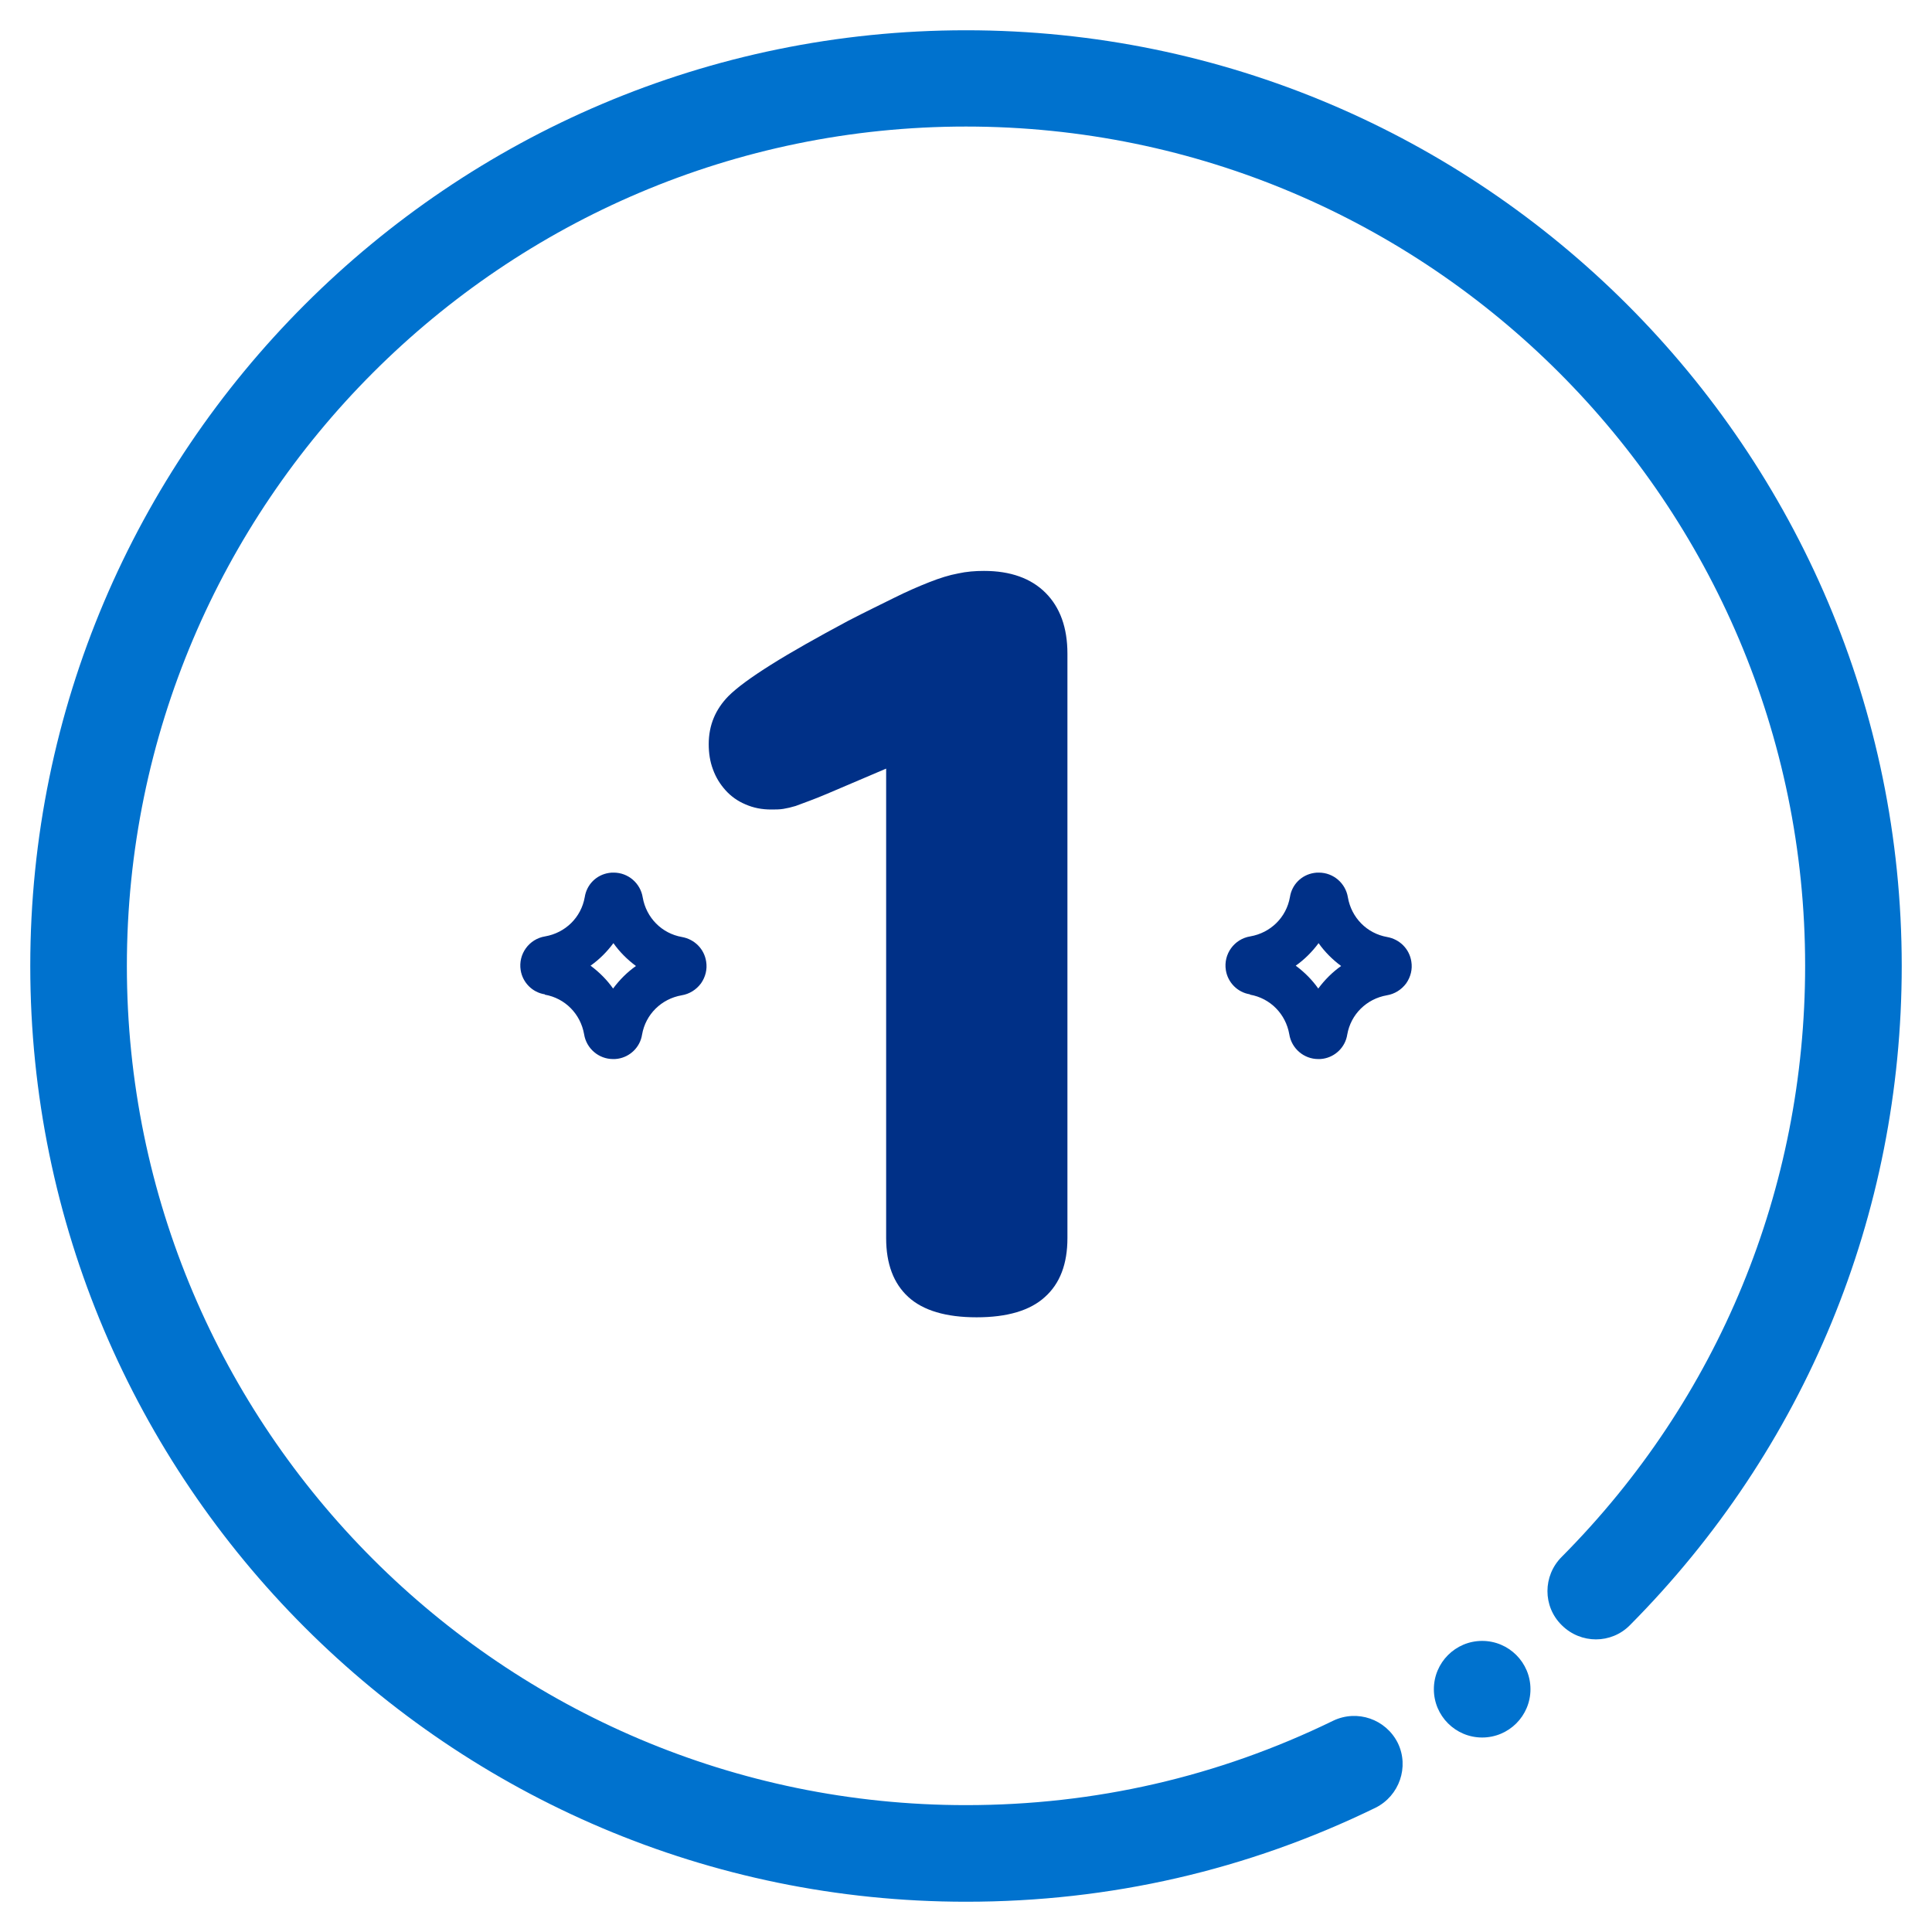
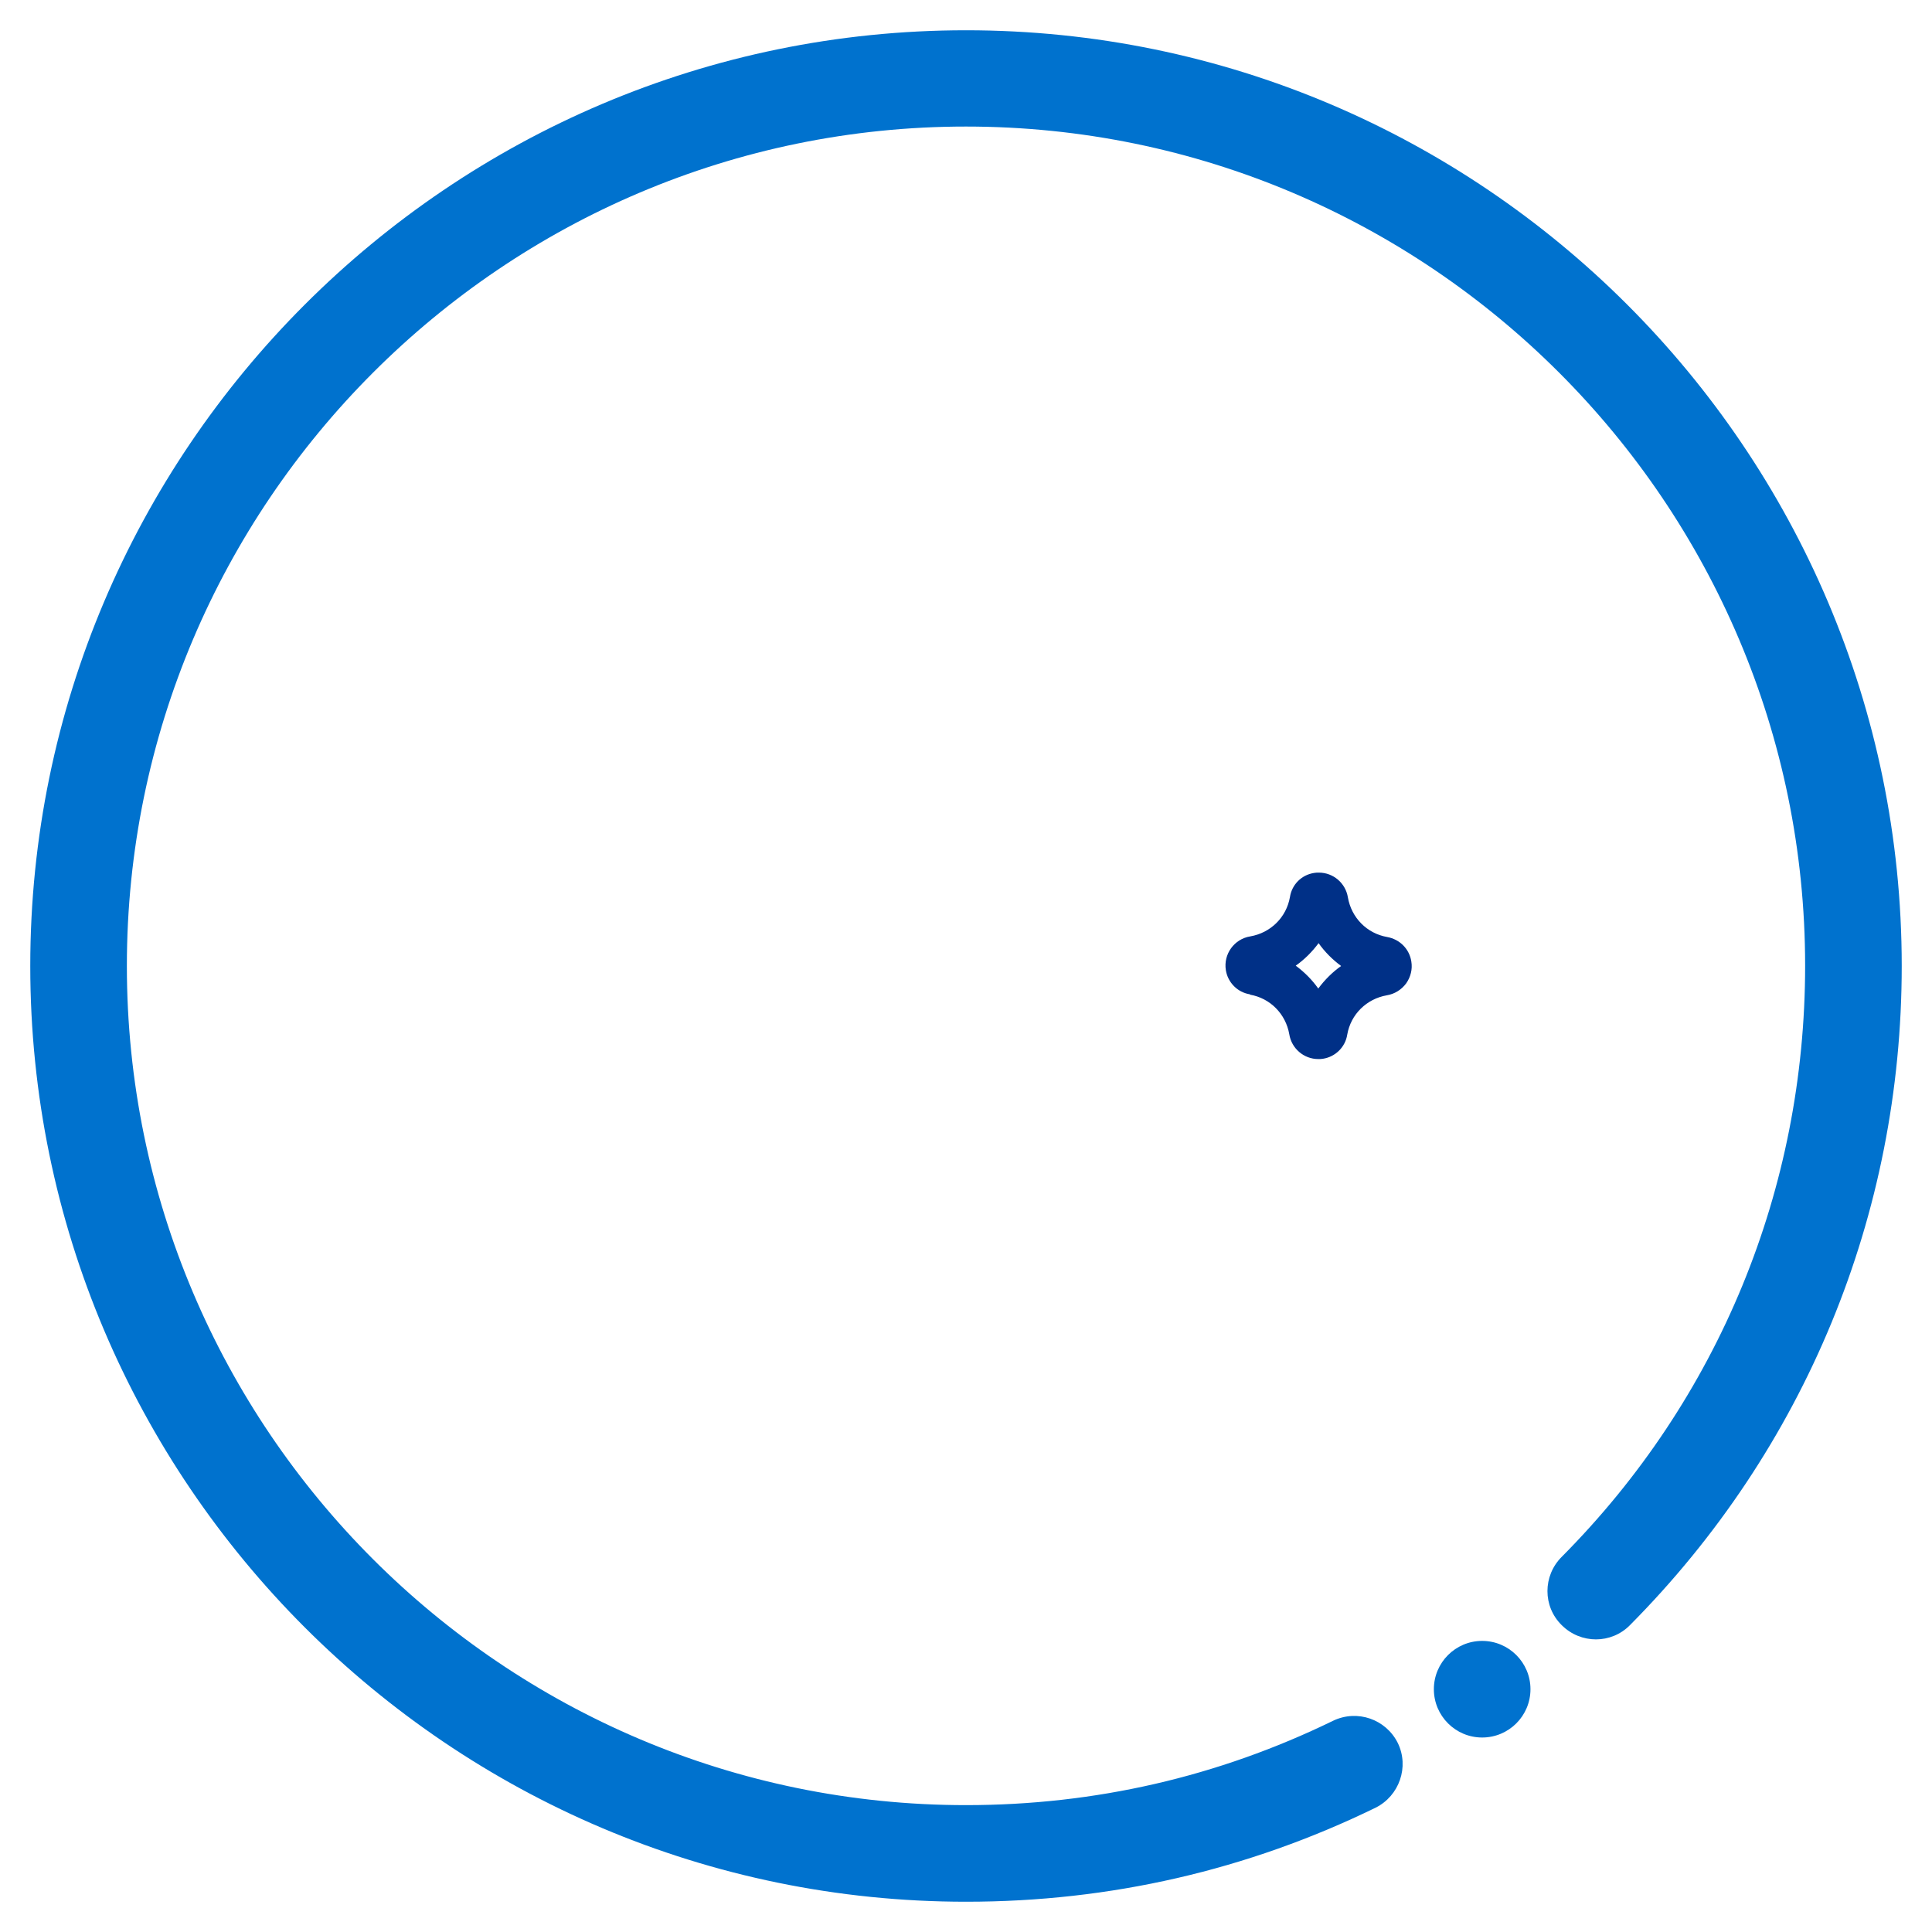
<svg xmlns="http://www.w3.org/2000/svg" id="Layer_1" viewBox="0 0 60 60">
  <defs>
    <style>.cls-1{fill:#0072ce;}.cls-2{fill:#003087;}</style>
  </defs>
  <g>
-     <path class="cls-2" d="M25.69,24.65c-.21,.09-.39,.16-.55,.22-.16,.06-.3,.11-.43,.16-.13,.04-.26,.07-.38,.09s-.25,.02-.38,.02c-.29,0-.55-.05-.8-.16-.24-.1-.45-.25-.62-.44-.17-.19-.3-.4-.39-.65-.09-.24-.13-.5-.13-.78,0-.59,.21-1.08,.61-1.49,.27-.27,.71-.59,1.33-.98,.62-.39,1.42-.84,2.39-1.36,.54-.28,1.02-.51,1.42-.71,.4-.2,.77-.36,1.1-.49,.33-.13,.62-.22,.89-.27,.27-.06,.54-.08,.81-.08,.82,0,1.46,.23,1.91,.68,.45,.45,.68,1.08,.68,1.89v18.15c0,.8-.23,1.41-.7,1.83-.46,.42-1.17,.63-2.12,.63s-1.66-.21-2.12-.63c-.46-.42-.69-1.03-.69-1.83v-14.58l-1.83,.78Z" />
-     <path class="cls-2" d="M16.92,30.89c.63,.11,1.11,.6,1.22,1.23,.07,.44,.45,.77,.9,.77,.05,0,.1,0,.15-.01,.38-.06,.69-.36,.75-.75,.11-.63,.6-1.11,1.23-1.22,.24-.04,.45-.17,.6-.37,.14-.2,.2-.44,.16-.68-.06-.39-.36-.69-.75-.76-.63-.11-1.11-.6-1.22-1.23-.07-.44-.45-.77-.9-.77-.05,0-.1,0-.15,.01-.39,.06-.69,.36-.75,.75-.11,.63-.6,1.11-1.23,1.22-.5,.08-.84,.55-.76,1.05,.06,.38,.36,.69,.75,.75Zm2.13-1.6c.19,.27,.43,.51,.7,.71-.27,.19-.51,.43-.71,.7-.19-.27-.43-.51-.7-.71,.27-.19,.51-.43,.71-.7Z" />
    <path class="cls-2" d="M38.82,30.89c.63,.11,1.11,.6,1.22,1.23,.07,.44,.45,.77,.9,.77,.05,0,.1,0,.15-.01,.38-.06,.69-.36,.75-.75,.11-.63,.6-1.11,1.23-1.22,.24-.04,.45-.17,.6-.37,.14-.2,.2-.44,.16-.68-.06-.39-.36-.69-.75-.76-.63-.11-1.11-.6-1.22-1.23-.07-.44-.45-.77-.9-.77-.05,0-.1,0-.15,.01-.39,.06-.69,.36-.75,.75-.11,.63-.6,1.11-1.23,1.22-.5,.08-.84,.55-.76,1.05,.06,.38,.36,.69,.75,.75Zm2.13-1.6c.19,.27,.43,.51,.7,.71-.27,.19-.51,.43-.71,.7-.19-.27-.43-.51-.7-.71,.27-.19,.51-.43,.71-.7Z" />
  </g>
  <g>
    <path class="cls-1" d="M30,59.06C13.98,59.06,.94,46.02,.94,30S13.98,.94,30,.94s29.06,13.04,29.06,29.06c0,7.72-3,14.99-8.44,20.47-.58,.59-1.53,.59-2.12,0-.59-.58-.59-1.53,0-2.12,4.88-4.91,7.56-11.43,7.56-18.36,0-14.37-11.69-26.06-26.06-26.06S3.94,15.63,3.94,30s11.69,26.06,26.06,26.06c4,0,7.83-.88,11.4-2.62,.75-.36,1.64-.05,2.01,.69,.36,.74,.05,1.64-.69,2.01-3.98,1.94-8.25,2.92-12.71,2.92Z" />
    <circle class="cls-1" cx="46.03" cy="52.46" r="1.5" />
  </g>
</svg>